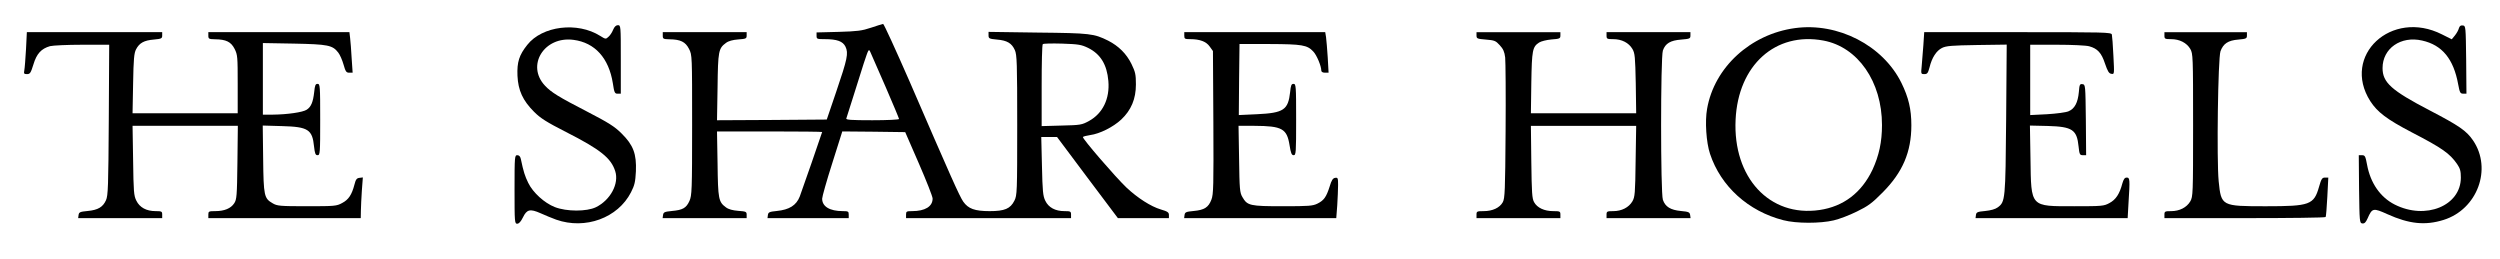
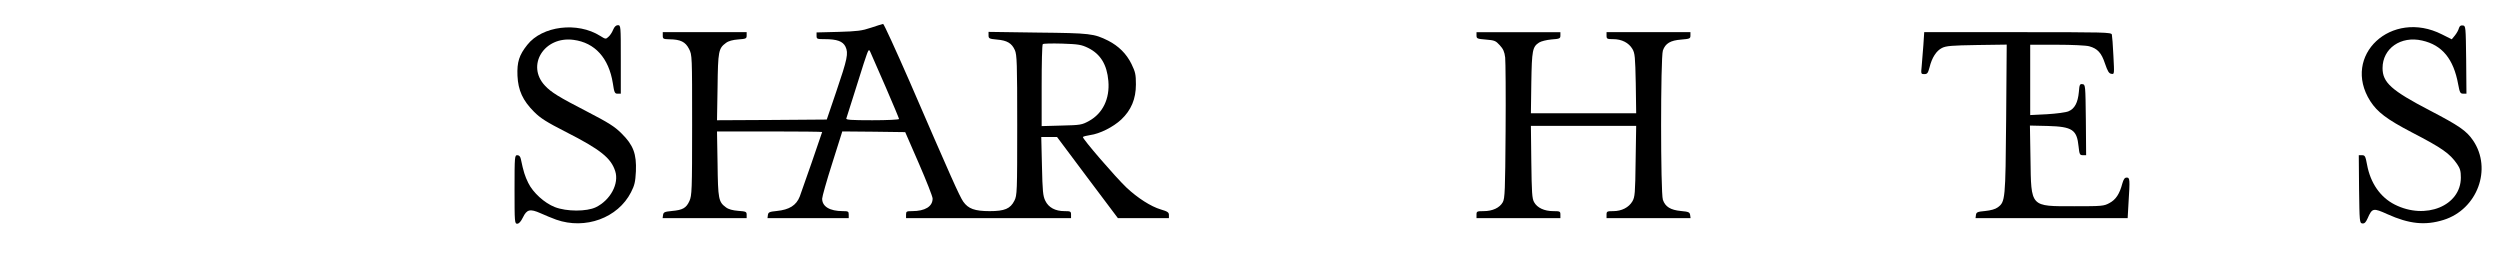
<svg xmlns="http://www.w3.org/2000/svg" version="1.0" width="1788pt" height="185pt" viewBox="0 0 1788 185" preserveAspectRatio="xMidYMid meet">
  <g transform="translate(0,185) scale(0.1,-0.1)" fill="#000000" stroke="none">
    <path d="M6230 1652 c-65 -22 -97 -26 -232 -30 l-158 -4 0 -24 c0 -23 4 -24 58 -24 88 0 130 -15 149 -54 22 -47 14 -86 -66 -321 l-68 -200 -392 -3 -393 -2 4 237 c3 258 7 277 60 316 18 14 49 22 88 25 55 4 60 6 60 28 l0 24 -300 0 -300 0 0 -25 c0 -23 4 -25 48 -26 79 -1 114 -18 140 -69 22 -44 22 -45 22 -545 0 -469 -2 -503 -19 -542 -23 -51 -48 -65 -126 -72 -53 -5 -60 -9 -63 -29 l-3 -22 300 0 301 0 0 24 c0 22 -5 24 -60 28 -39 3 -70 11 -88 25 -53 39 -57 59 -60 311 l-4 232 376 0 c207 0 376 -2 376 -4 0 -4 -145 -422 -160 -461 -25 -64 -75 -95 -165 -104 -52 -5 -60 -9 -63 -28 l-3 -23 290 0 291 0 0 25 c0 23 -4 25 -42 25 -94 0 -148 33 -148 89 0 14 32 128 72 253 l72 228 225 -2 225 -3 98 -225 c54 -124 98 -236 98 -250 0 -57 -54 -90 -147 -90 -39 0 -43 -2 -43 -25 l0 -25 590 0 590 0 0 25 c0 23 -4 25 -47 25 -66 0 -114 26 -137 74 -17 34 -20 69 -24 248 l-5 208 57 0 56 0 217 -290 218 -290 182 0 183 0 0 23 c0 18 -10 25 -58 39 -71 21 -166 82 -245 156 -78 74 -318 352 -312 362 2 4 26 10 52 14 68 9 164 57 222 111 71 67 105 147 105 251 0 72 -4 89 -32 147 -36 73 -92 128 -166 166 -103 51 -128 54 -503 58 l-353 5 0 -25 c0 -22 5 -25 60 -30 73 -6 106 -26 128 -75 15 -33 17 -92 17 -537 0 -480 -1 -502 -20 -540 -29 -58 -70 -75 -177 -75 -107 0 -153 17 -189 68 -27 39 -88 176 -384 860 -99 226 -184 412 -189 411 -6 -1 -45 -13 -86 -27z m1553 -145 c88 -44 134 -119 144 -236 11 -127 -40 -232 -138 -286 -51 -28 -61 -30 -196 -33 l-143 -4 0 289 c0 159 3 293 8 297 4 5 66 6 138 4 118 -4 137 -7 187 -31z m-1448 -281 c52 -120 95 -223 95 -227 0 -5 -86 -9 -191 -9 -155 0 -190 3 -186 13 3 8 24 74 47 148 23 74 57 183 77 244 36 108 36 109 49 80 8 -17 56 -128 109 -249z" />
    <path d="M4385 1637 c-7 -18 -22 -41 -33 -50 -19 -18 -21 -18 -59 6 -163 103 -415 72 -522 -64 -58 -73 -74 -122 -70 -221 5 -105 38 -177 119 -258 46 -46 89 -73 228 -144 246 -125 322 -186 352 -280 29 -89 -34 -207 -138 -258 -66 -32 -210 -32 -294 1 -74 29 -156 103 -190 173 -24 49 -34 80 -53 171 -4 18 -12 27 -25 27 -19 0 -20 -7 -20 -245 0 -235 1 -245 19 -245 13 0 26 15 41 45 28 58 51 63 126 30 32 -15 83 -35 112 -46 208 -73 441 12 535 196 26 51 31 74 35 150 5 124 -18 187 -102 270 -51 51 -93 77 -251 159 -200 103 -253 136 -297 183 -137 145 -6 356 204 328 153 -20 252 -130 281 -310 10 -68 14 -75 34 -75 l23 0 0 245 c0 240 0 245 -21 245 -13 0 -25 -11 -34 -33z" />
    <path d="M17586 1648 c-3 -13 -16 -36 -28 -51 l-23 -28 -70 35 c-361 183 -720 -151 -513 -477 51 -79 118 -130 296 -223 220 -114 272 -151 325 -227 22 -32 27 -51 27 -97 0 -202 -252 -305 -473 -193 -103 52 -174 154 -198 286 -11 60 -15 67 -36 67 l-23 0 2 -242 c3 -236 4 -243 23 -246 16 -2 25 7 38 36 33 75 40 76 142 30 155 -70 270 -82 401 -41 242 75 350 366 211 569 -47 69 -100 105 -309 214 -275 143 -338 200 -338 303 0 141 131 232 283 197 143 -32 225 -131 258 -314 11 -59 15 -66 36 -66 l23 0 -2 243 c-3 238 -3 242 -24 245 -15 2 -23 -4 -28 -20z" />
-     <path d="M12838 1649 c-318 -43 -578 -281 -629 -578 -16 -88 -6 -240 21 -321 77 -233 274 -411 525 -475 92 -24 264 -24 360 -1 39 9 113 37 165 63 80 39 108 59 185 137 143 144 205 289 205 480 0 115 -20 199 -71 303 -132 268 -454 434 -761 392z m203 -89 c247 -46 419 -294 419 -604 0 -121 -21 -218 -68 -320 -78 -164 -207 -263 -379 -288 -357 -52 -620 232 -600 646 18 390 285 630 628 566z" />
-     <path d="M186 1498 c-4 -68 -9 -135 -12 -150 -5 -25 -2 -28 19 -28 22 0 27 8 46 69 23 77 56 113 119 131 20 5 124 10 230 10 l193 0 -3 -537 c-3 -476 -5 -542 -20 -575 -22 -49 -57 -70 -131 -77 -55 -5 -62 -9 -65 -28 l-3 -23 300 0 301 0 0 25 c0 23 -4 25 -47 25 -66 0 -114 26 -138 75 -18 36 -20 64 -23 288 l-4 247 377 0 376 0 -3 -262 c-3 -241 -5 -265 -23 -292 -24 -37 -71 -56 -135 -56 -47 0 -50 -2 -50 -25 l0 -25 545 0 545 0 1 53 c0 28 4 94 7 145 l7 93 -24 -3 c-20 -2 -27 -12 -36 -48 -19 -73 -42 -108 -88 -132 -40 -22 -53 -23 -252 -23 -194 0 -213 2 -245 21 -61 35 -65 52 -68 318 l-3 238 139 -4 c185 -5 216 -24 228 -146 6 -51 10 -62 25 -62 18 0 19 13 19 255 0 242 -1 255 -19 255 -15 0 -19 -10 -24 -59 -8 -71 -22 -106 -54 -126 -27 -18 -138 -34 -240 -35 l-73 0 0 256 0 256 223 -4 c243 -5 275 -11 316 -64 12 -15 29 -54 38 -86 14 -50 20 -58 40 -58 l25 0 -7 103 c-3 56 -8 121 -11 145 l-5 42 -505 0 -504 0 0 -25 c0 -23 4 -25 48 -26 79 -1 114 -18 140 -69 21 -42 22 -56 22 -252 l0 -208 -376 0 -376 0 4 213 c3 176 7 217 21 244 24 46 57 64 127 70 55 5 60 8 60 29 l0 24 -484 0 -484 0 -6 -122z" />
-     <path d="M8470 1595 c0 -23 4 -25 43 -25 68 0 114 -17 139 -53 l23 -32 3 -510 c2 -453 1 -515 -14 -553 -21 -55 -50 -74 -127 -81 -55 -5 -62 -9 -65 -28 l-3 -23 544 0 544 0 7 92 c3 50 6 115 6 145 0 50 -2 54 -21 51 -16 -2 -26 -17 -39 -61 -24 -76 -41 -100 -87 -123 -34 -17 -62 -19 -248 -19 -235 0 -254 4 -289 65 -19 32 -21 55 -24 273 l-4 237 114 0 c198 -1 232 -20 251 -139 9 -57 15 -71 29 -71 17 0 18 17 18 255 0 242 -1 255 -19 255 -15 0 -19 -10 -24 -59 -14 -127 -46 -149 -237 -158 l-130 -6 2 254 3 254 215 0 c233 -1 269 -7 312 -53 25 -25 58 -105 58 -137 0 -9 10 -15 26 -15 l26 0 -6 108 c-4 59 -9 124 -12 145 l-6 37 -504 0 -504 0 0 -25z" />
    <path d="M10560 1596 c0 -22 5 -24 67 -29 61 -5 70 -8 99 -40 25 -27 34 -47 39 -88 3 -30 5 -268 3 -529 -3 -425 -5 -478 -20 -506 -22 -40 -73 -64 -137 -64 -48 0 -51 -2 -51 -25 l0 -25 300 0 300 0 0 25 c0 23 -3 25 -51 25 -64 0 -115 24 -137 64 -15 26 -17 69 -20 289 l-3 257 376 0 377 0 -4 -252 c-3 -233 -5 -256 -23 -288 -26 -44 -77 -70 -137 -70 -44 0 -48 -2 -48 -25 l0 -25 301 0 300 0 -3 22 c-3 20 -10 24 -66 29 -74 7 -112 30 -129 80 -17 48 -17 1020 0 1068 18 51 54 72 131 78 61 5 66 7 66 29 l0 24 -300 0 -300 0 0 -25 c0 -23 4 -25 48 -25 61 0 111 -26 137 -70 18 -31 20 -56 24 -247 l3 -213 -377 0 -376 0 3 218 c4 233 8 257 56 288 14 9 54 19 89 22 58 4 63 7 63 28 l0 24 -300 0 -300 0 0 -24z" />
    <path d="M13756 1528 c-4 -51 -9 -119 -12 -150 -6 -57 -5 -58 19 -58 21 0 26 7 37 48 17 70 49 119 89 139 30 15 69 18 250 21 l213 3 -4 -533 c-5 -578 -6 -591 -60 -631 -17 -13 -50 -22 -90 -26 -56 -5 -63 -9 -66 -28 l-3 -23 544 0 544 0 6 107 c11 171 10 183 -13 183 -14 0 -22 -11 -31 -42 -20 -76 -47 -116 -92 -140 -40 -22 -53 -23 -252 -23 -317 0 -308 -10 -313 339 l-4 238 129 -3 c175 -5 207 -27 219 -147 6 -57 9 -62 31 -62 l23 0 -2 253 c-3 248 -3 252 -24 255 -19 3 -22 -3 -26 -56 -7 -76 -30 -120 -74 -138 -18 -8 -87 -17 -154 -21 l-120 -6 0 251 0 252 193 0 c105 0 209 -5 229 -11 59 -16 88 -47 113 -124 19 -55 28 -71 46 -73 21 -4 21 -3 14 130 -3 73 -9 141 -11 151 -5 16 -46 17 -674 17 l-668 0 -6 -92z" />
-     <path d="M15480 1595 c0 -23 4 -25 48 -25 60 0 111 -26 137 -70 19 -34 20 -50 20 -545 0 -495 -1 -511 -20 -545 -26 -44 -77 -70 -137 -70 -44 0 -48 -2 -48 -25 l0 -25 574 0 c316 0 577 3 579 8 3 4 8 69 12 144 l7 138 -24 0 c-20 0 -26 -9 -42 -65 -37 -130 -65 -140 -381 -140 -317 0 -319 1 -337 178 -15 154 -5 881 13 931 20 54 54 77 127 83 57 5 62 8 62 29 l0 24 -295 0 -295 0 0 -25z" />
  </g>
</svg>